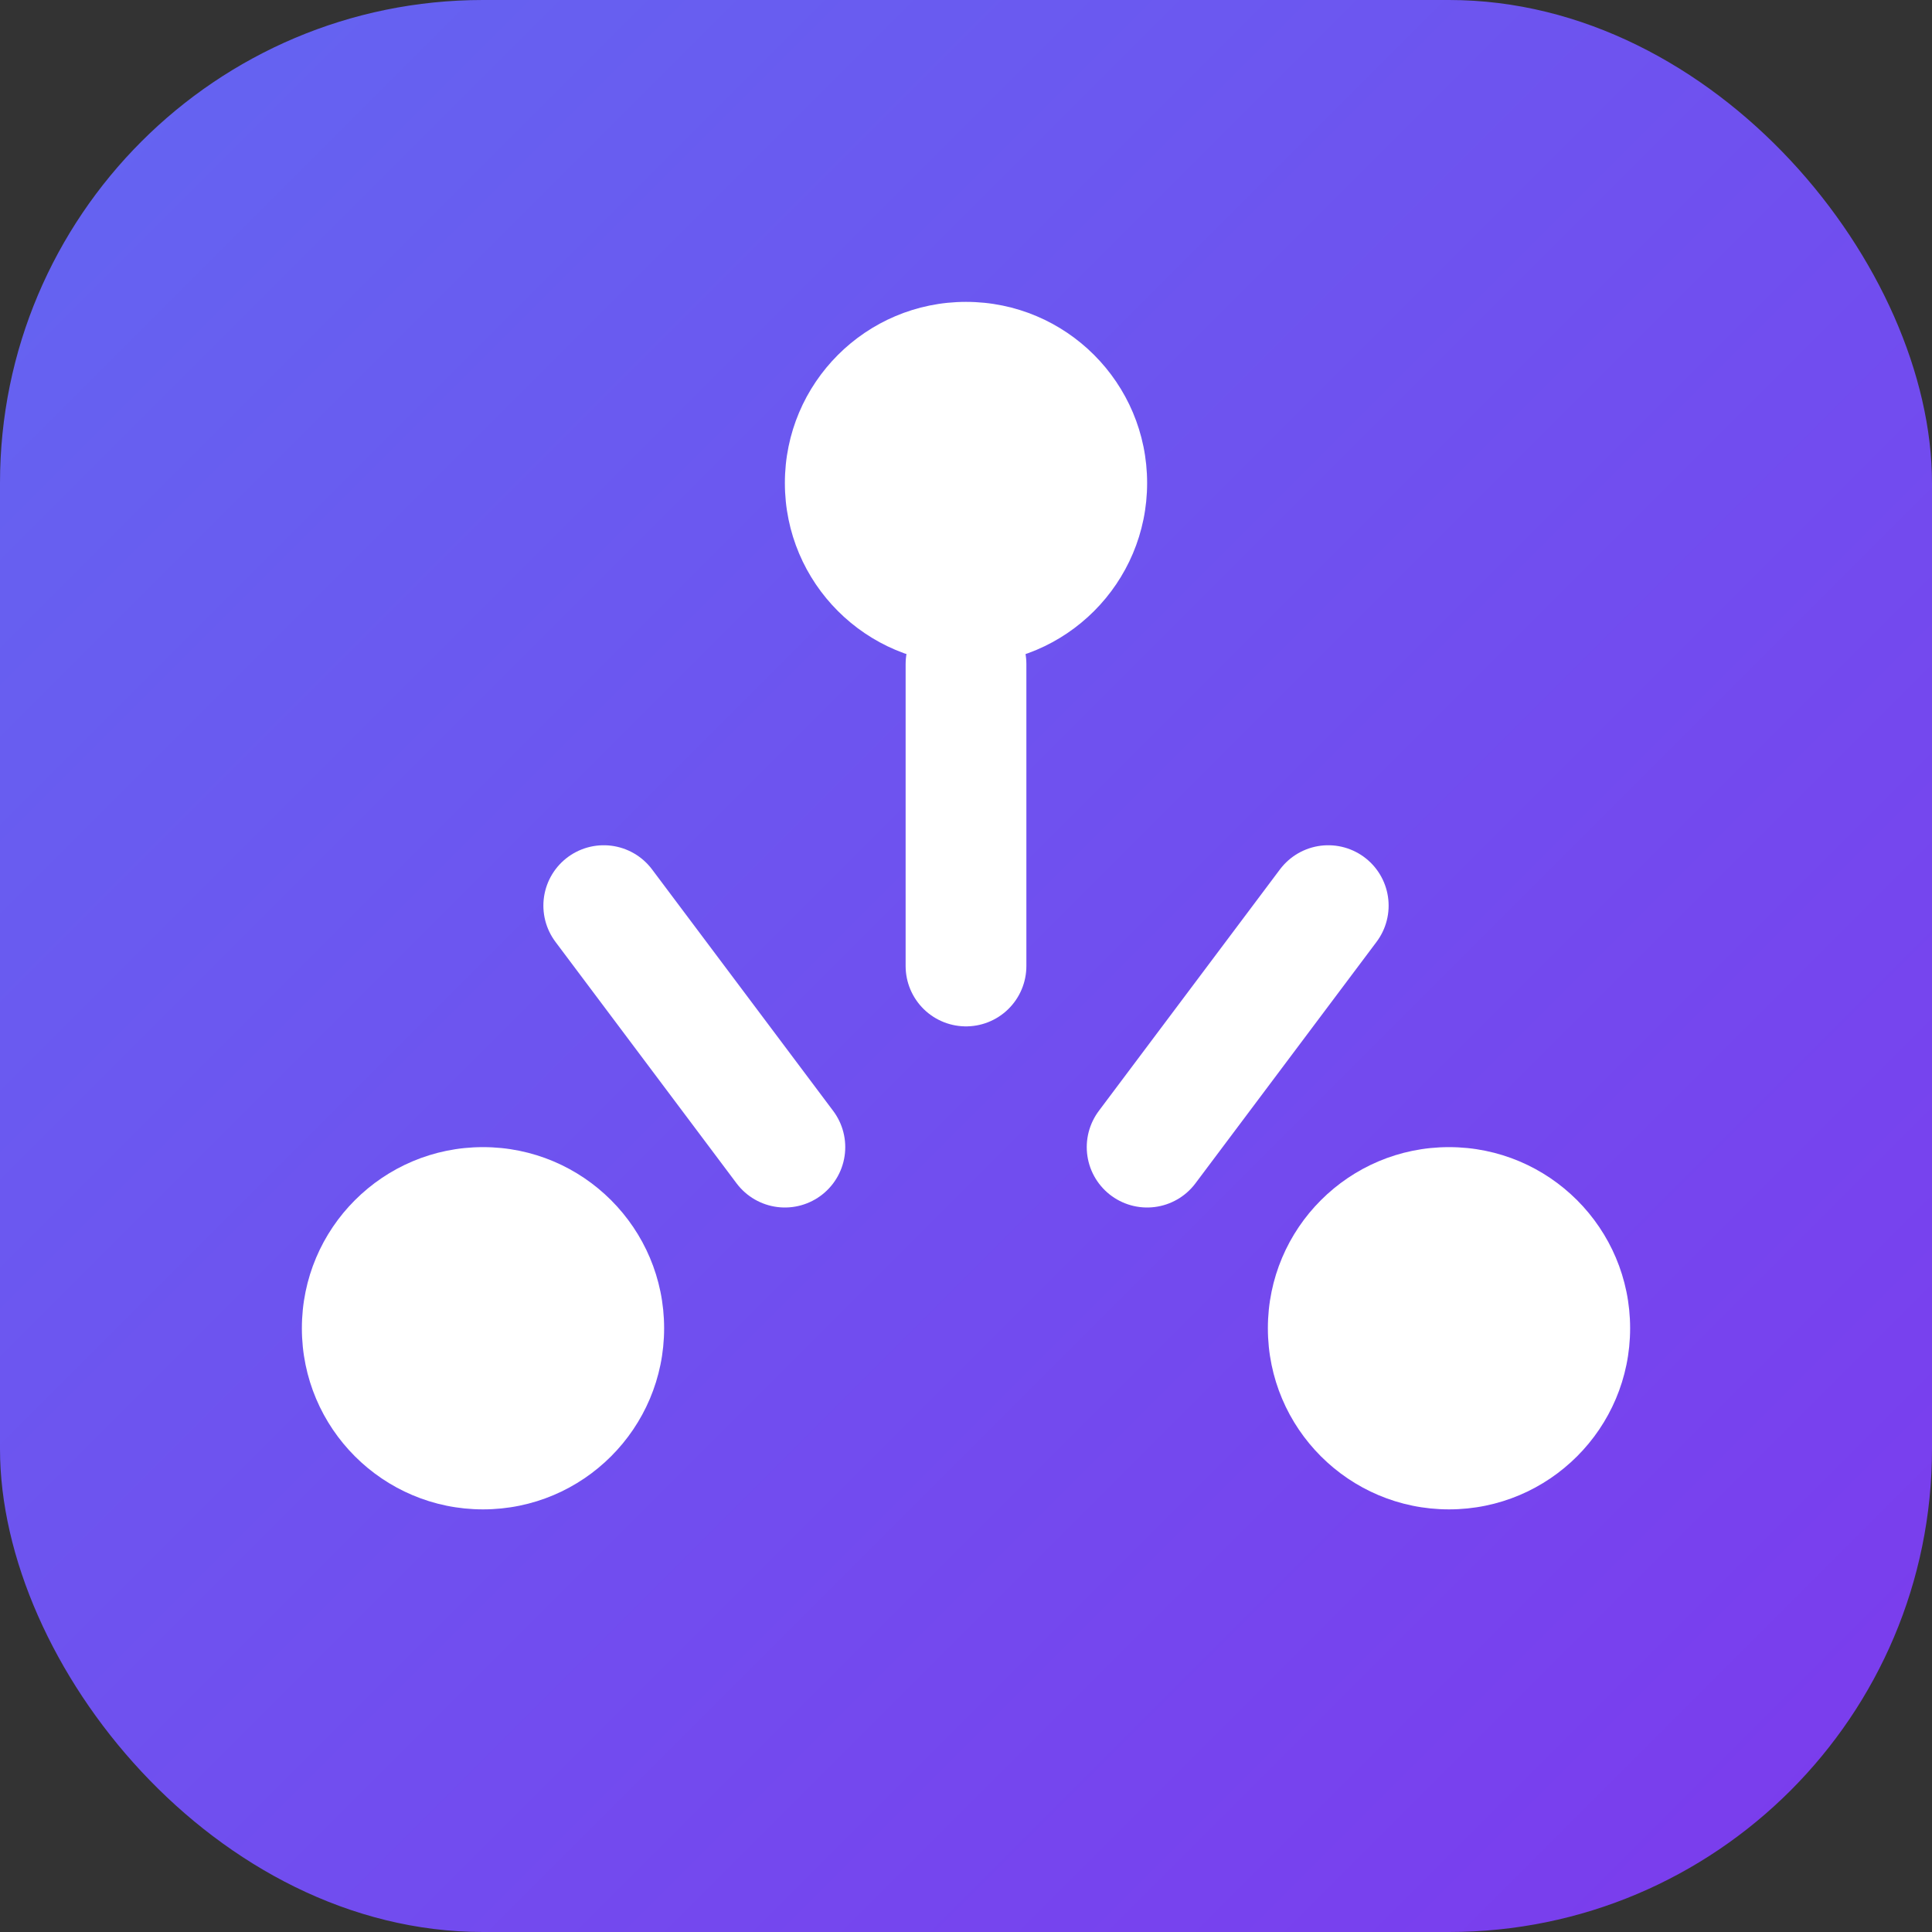
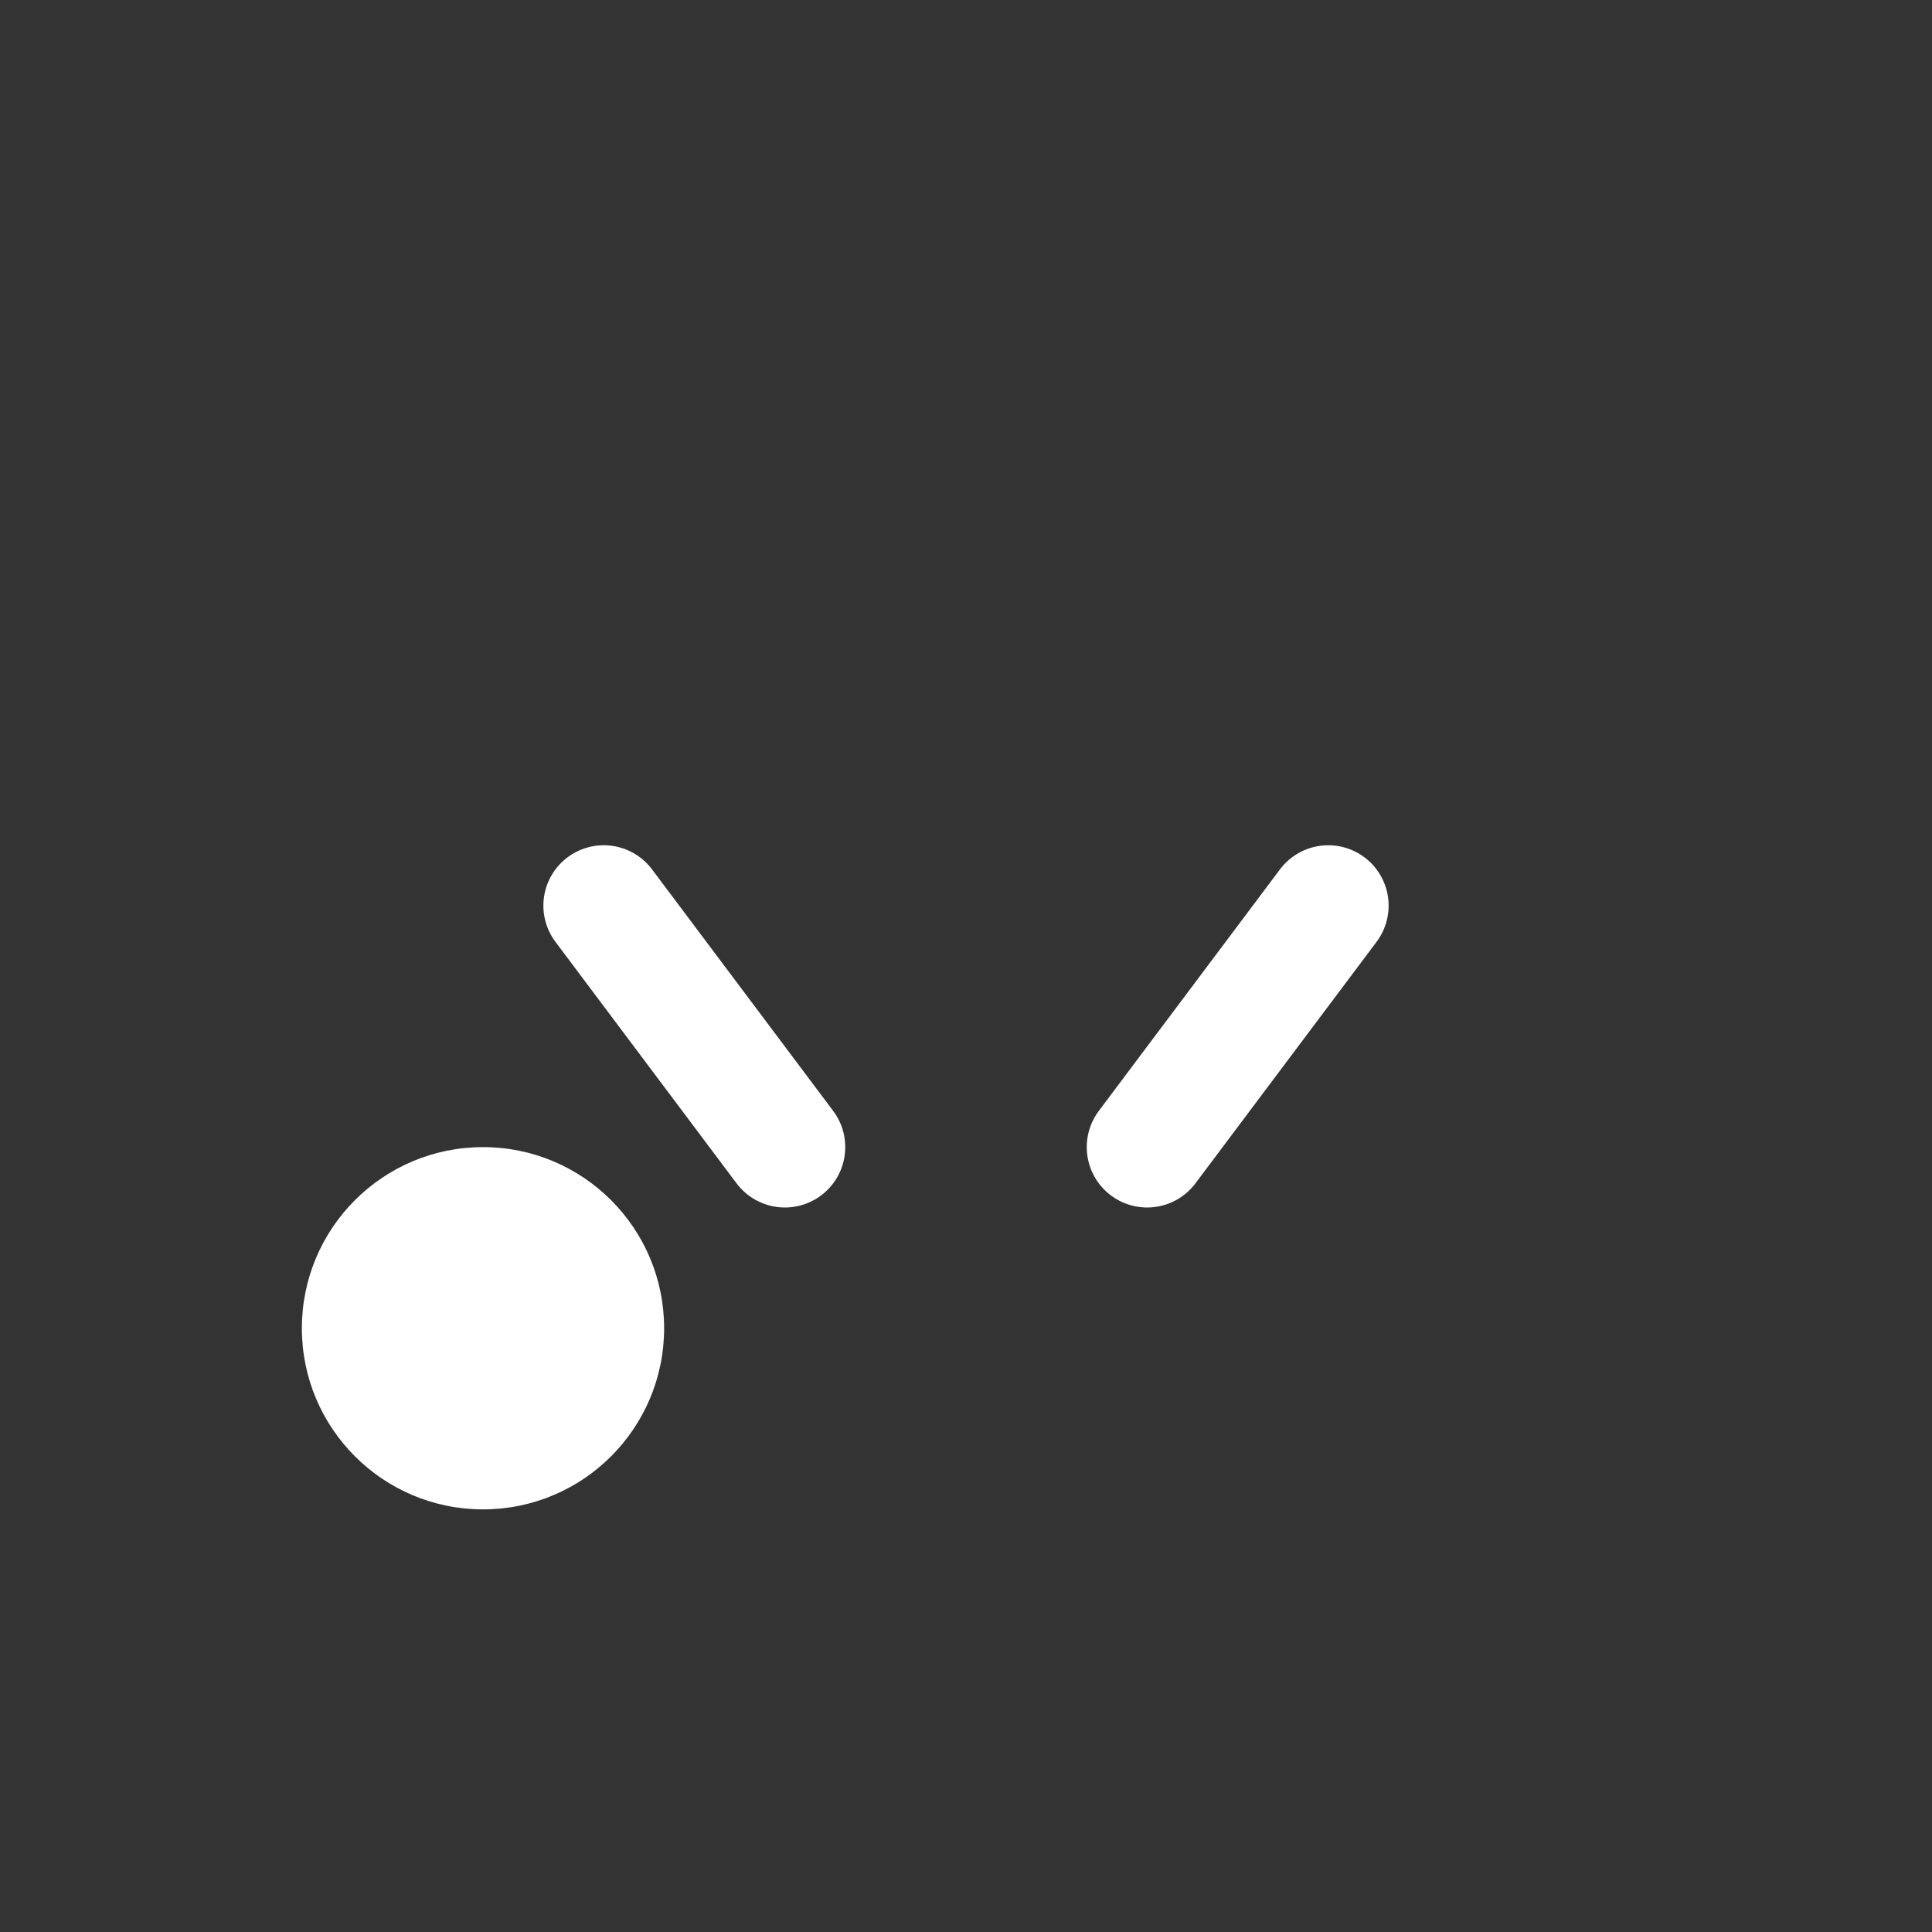
<svg xmlns="http://www.w3.org/2000/svg" viewBox="0 0 32 32">
  <rect x="0" y="0" width="32" height="32" fill="#333333" stroke="none" />
  <defs>
    <linearGradient id="grad" x1="0%" y1="0%" x2="100%" y2="100%">
      <stop offset="0%" style="stop-color:#6366f1" />
      <stop offset="100%" style="stop-color:#7c3aed" />
    </linearGradient>
  </defs>
-   <rect width="32" height="32" rx="8" fill="url(#grad)" />
-   <circle cx="16" cy="8" r="3" fill="white" />
  <circle cx="8" cy="22" r="3" fill="white" />
-   <circle cx="24" cy="22" r="3" fill="white" />
-   <path d="M16 11v5M13 19l-3-4M19 19l3-4" stroke="white" stroke-width="2" fill="none" stroke-linecap="round" />
+   <path d="M16 11M13 19l-3-4M19 19l3-4" stroke="white" stroke-width="2" fill="none" stroke-linecap="round" />
</svg>